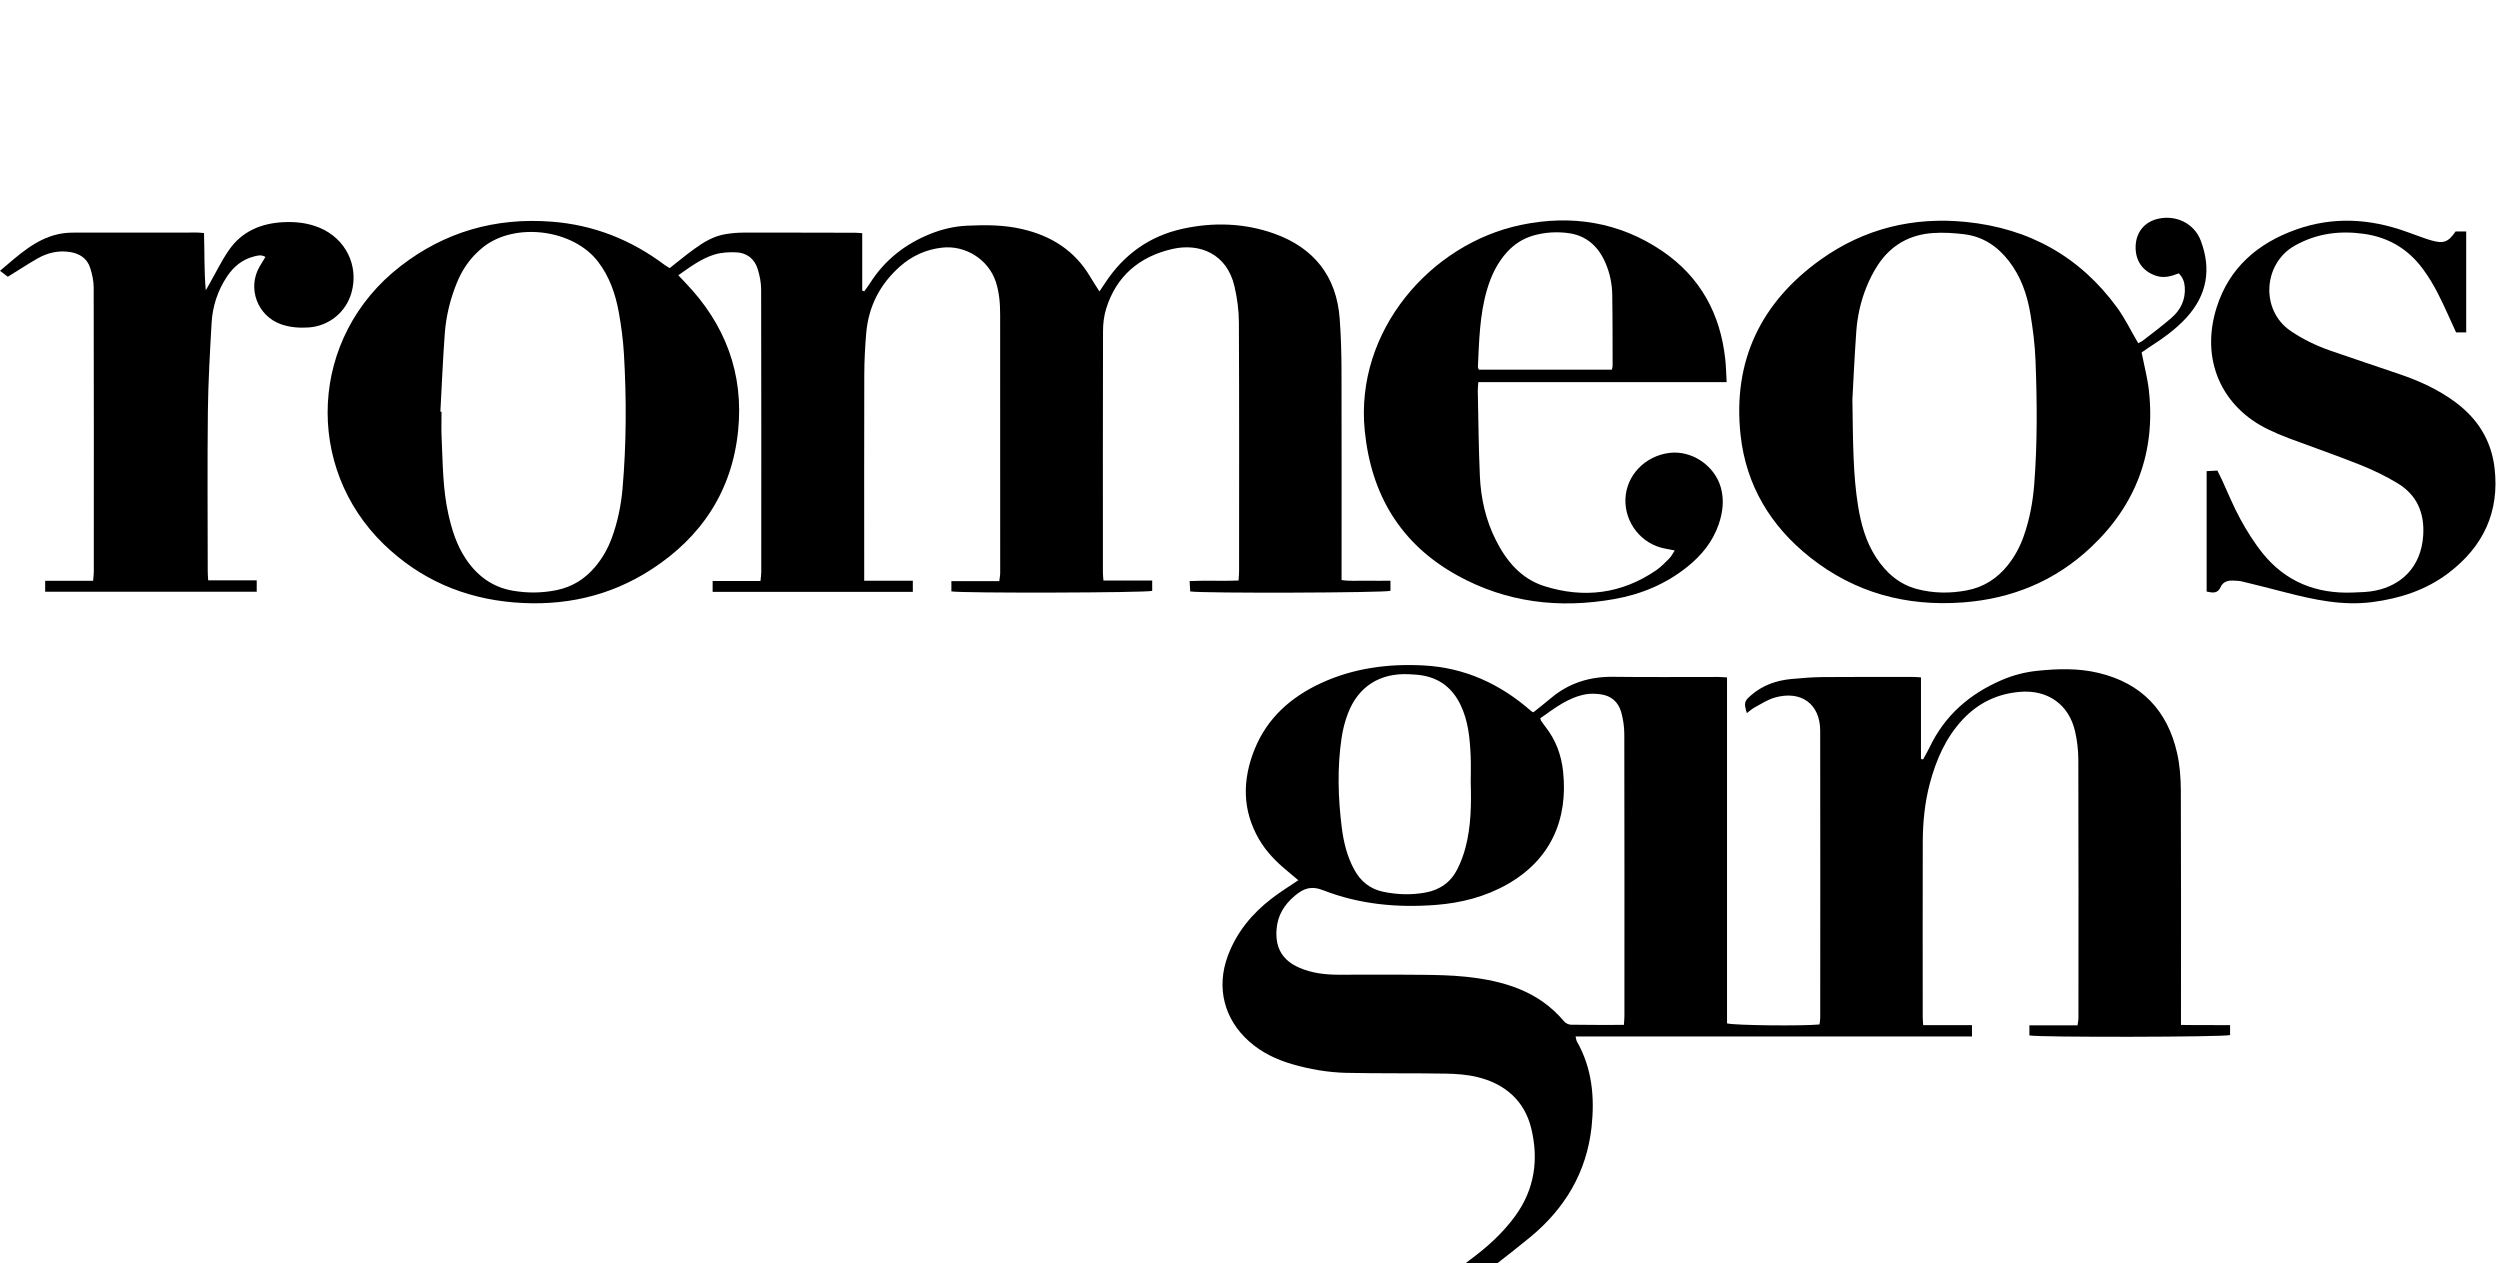
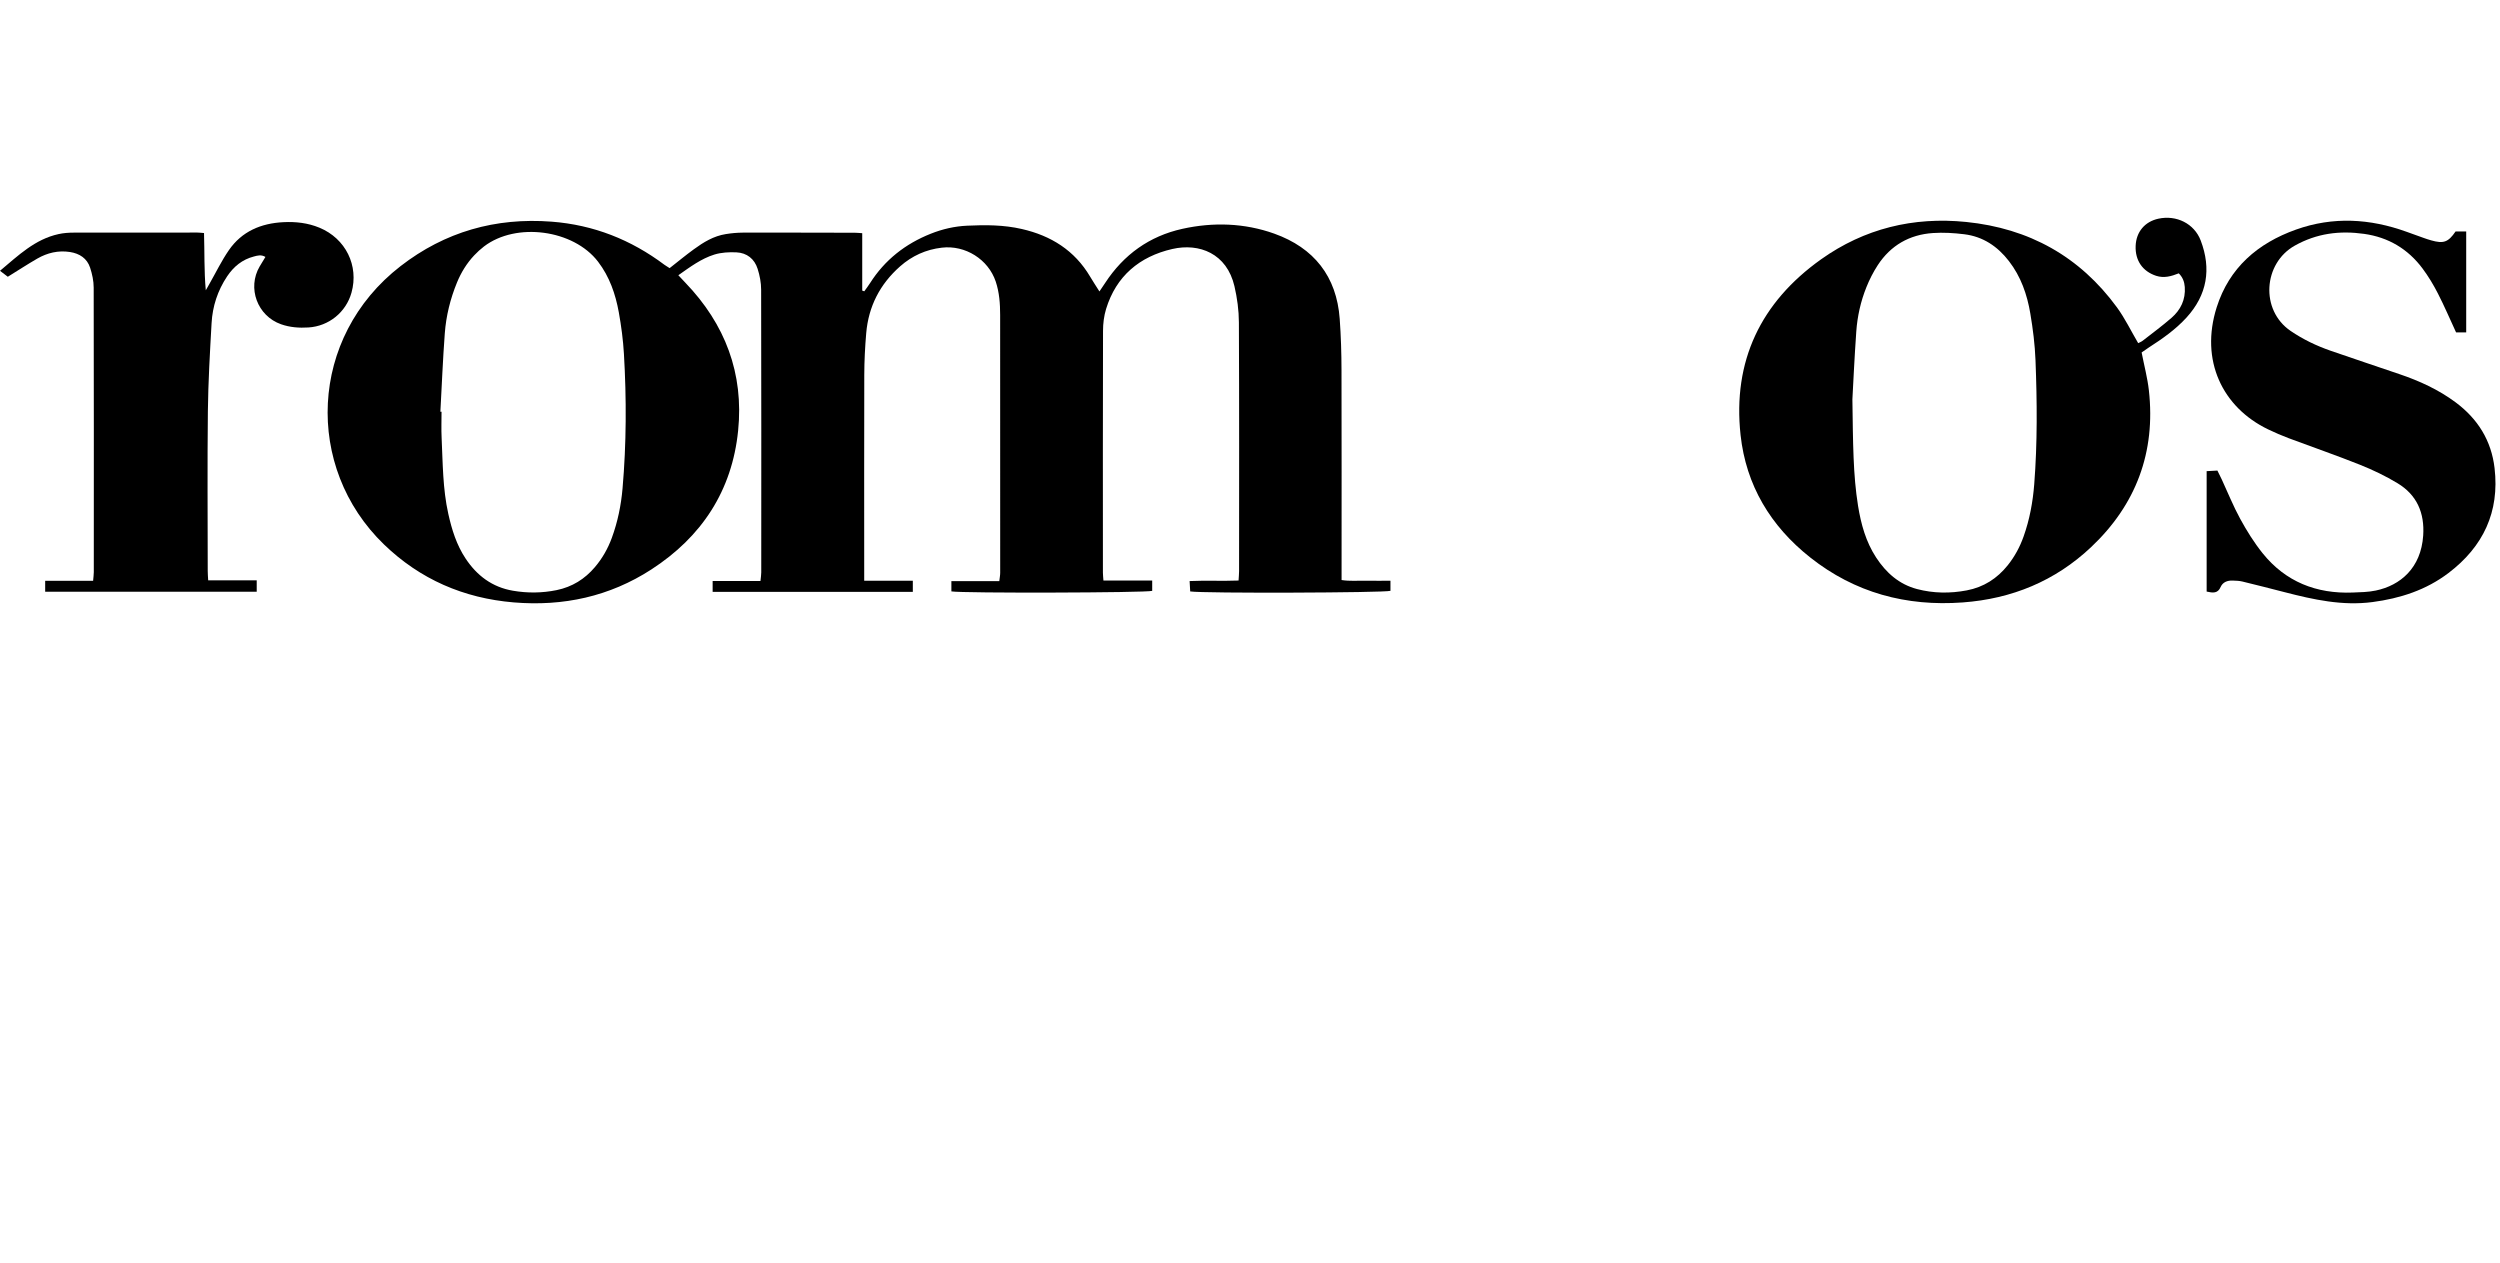
<svg xmlns="http://www.w3.org/2000/svg" fill="none" viewBox="0 0 287 145" height="145" width="287">
  <g clip-path="url(#clip0_4878_10162)">
-     <path fill="black" d="M149.05 101.052C148.574 100.655 148.141 100.284 147.703 99.921C146.48 98.908 145.382 97.785 144.576 96.414C142.581 93.031 142.611 89.512 144.044 85.98C145.494 82.418 148.196 80.022 151.65 78.424C155.373 76.703 159.32 76.182 163.387 76.391C168.174 76.635 172.262 78.531 175.814 81.662C175.861 81.704 175.93 81.717 176.037 81.769C176.685 81.248 177.359 80.727 178.011 80.175C180.091 78.407 182.502 77.66 185.226 77.698C189.207 77.749 193.188 77.711 197.169 77.715C197.504 77.715 197.838 77.745 198.263 77.767C198.263 91.054 198.263 104.281 198.263 117.483C199.074 117.722 207.001 117.799 208.876 117.607C208.906 117.368 208.962 117.107 208.962 116.847C208.966 105.857 208.979 94.868 208.958 83.879C208.953 80.816 206.765 79.219 203.741 80.082C202.935 80.312 202.201 80.799 201.45 81.201C201.124 81.376 200.85 81.636 200.537 81.867C200.189 80.692 200.223 80.513 201.017 79.821C202.33 78.676 203.896 78.121 205.603 77.954C206.83 77.835 208.065 77.741 209.296 77.728C212.763 77.698 216.229 77.715 219.695 77.715C219.931 77.715 220.163 77.741 220.527 77.762C220.527 80.906 220.527 84.015 220.527 87.124C220.609 87.146 220.686 87.163 220.767 87.184C221.016 86.723 221.286 86.275 221.514 85.8C223.256 82.136 226.104 79.659 229.802 78.07C231.106 77.51 232.461 77.156 233.864 77.011C236.224 76.763 238.592 76.695 240.925 77.254C245.859 78.437 248.827 81.581 249.93 86.445C250.243 87.829 250.35 89.286 250.359 90.708C250.397 99.241 250.376 107.771 250.376 116.304C250.376 116.71 250.376 117.112 250.376 117.662C252.276 117.697 254.112 117.662 256.013 117.688C256.013 118.115 256.013 118.47 256.013 118.828C255.283 119.059 234.074 119.102 232.976 118.867C232.976 118.521 232.976 118.162 232.976 117.709C234.812 117.709 236.618 117.709 238.502 117.709C238.544 117.372 238.605 117.116 238.605 116.86C238.609 106.963 238.622 97.063 238.592 87.167C238.587 86.087 238.454 84.98 238.21 83.925C237.493 80.859 235.07 79.163 231.904 79.424C229.296 79.637 227.095 80.697 225.31 82.61C223.367 84.694 222.273 87.214 221.552 89.913C220.96 92.134 220.737 94.411 220.733 96.704C220.716 103.393 220.725 110.081 220.729 116.774C220.729 117.039 220.759 117.304 220.78 117.684C222.668 117.684 224.5 117.684 226.383 117.684C226.383 118.162 226.383 118.517 226.383 118.986C211.214 118.986 196.097 118.986 180.876 118.986C180.945 119.26 180.954 119.426 181.026 119.555C182.777 122.63 183.081 125.97 182.712 129.378C182.15 134.55 179.671 138.723 175.668 142.025C174.377 143.092 173.052 144.122 171.726 145.151C171.524 145.309 171.246 145.437 170.997 145.446C170.01 145.48 169.023 145.458 167.942 145.292C168.183 145.091 168.414 144.878 168.667 144.694C170.662 143.229 172.49 141.606 173.957 139.581C176.183 136.511 176.651 133.094 175.789 129.545C175.016 126.354 172.764 124.411 169.581 123.642C168.427 123.364 167.205 123.275 166.012 123.253C162.203 123.189 158.393 123.245 154.588 123.164C152.46 123.117 150.358 122.754 148.308 122.156C146.515 121.63 144.855 120.836 143.439 119.589C140.518 117.022 139.604 113.366 140.955 109.731C141.963 107.019 143.731 104.884 146 103.141C146.944 102.406 147.965 101.787 149.05 101.052ZM186.423 117.658C186.449 117.24 186.483 116.941 186.483 116.637C186.487 105.857 186.492 95.081 186.47 84.301C186.47 83.46 186.346 82.593 186.123 81.781C185.797 80.598 184.969 79.855 183.716 79.701C183.18 79.637 182.614 79.607 182.086 79.697C180.027 80.056 178.448 81.32 176.822 82.46C176.874 82.614 176.887 82.687 176.921 82.742C177.076 82.969 177.226 83.195 177.397 83.409C178.594 84.929 179.242 86.65 179.443 88.568C180.023 94.009 178.071 98.656 173.065 101.501C170.512 102.953 167.745 103.658 164.845 103.884C160.414 104.23 156.055 103.82 151.903 102.201C150.513 101.659 149.638 101.992 148.625 102.85C147.407 103.884 146.669 105.101 146.549 106.69C146.382 108.847 147.248 110.291 149.252 111.132C150.633 111.713 152.092 111.892 153.576 111.897C156.797 111.905 160.023 111.875 163.245 111.909C164.922 111.926 166.608 111.956 168.273 112.131C172.597 112.584 176.621 113.75 179.564 117.261C179.735 117.466 180.078 117.633 180.344 117.637C182.335 117.671 184.321 117.658 186.423 117.658ZM168.839 89.798C168.839 88.777 168.878 87.752 168.83 86.731C168.736 84.72 168.556 82.717 167.642 80.863C166.754 79.061 165.36 77.912 163.357 77.553C162.82 77.455 162.267 77.425 161.722 77.399C158.406 77.25 155.94 78.805 154.751 81.88C154.399 82.794 154.151 83.767 154.009 84.737C153.507 88.167 153.606 91.605 154.039 95.03C154.249 96.687 154.644 98.315 155.455 99.809C156.193 101.172 157.269 102.065 158.839 102.385C160.44 102.71 162.031 102.757 163.635 102.466C165.296 102.167 166.548 101.279 167.303 99.784C167.698 98.998 168.015 98.157 168.238 97.307C168.882 94.847 168.916 92.322 168.839 89.798Z" />
    <path fill="black" d="M76.874 30.781C77.813 30.046 78.71 29.303 79.649 28.62C80.76 27.808 81.931 27.091 83.326 26.873C83.965 26.77 84.621 26.71 85.269 26.706C89.559 26.698 93.849 26.71 98.138 26.719C98.374 26.719 98.615 26.749 98.984 26.77C98.984 28.974 98.984 31.169 98.984 33.361C99.061 33.386 99.142 33.412 99.219 33.442C99.442 33.13 99.678 32.822 99.884 32.498C101.575 29.837 103.934 27.992 106.855 26.83C108.202 26.292 109.601 25.972 111.051 25.908C113.144 25.809 115.233 25.814 117.297 26.288C120.66 27.056 123.367 28.748 125.147 31.759C125.456 32.284 125.795 32.792 126.215 33.459C126.481 33.062 126.683 32.771 126.876 32.476C128.995 29.235 131.951 27.108 135.73 26.271C139.274 25.485 142.868 25.6 146.287 26.822C150.835 28.449 153.447 31.725 153.799 36.602C153.941 38.575 154.001 40.553 154.005 42.531C154.026 50.107 154.013 57.684 154.013 65.261C154.013 65.667 154.013 66.077 154.013 66.589C154.966 66.739 155.884 66.649 156.793 66.666C157.711 66.679 158.634 66.67 159.625 66.67C159.625 67.115 159.625 67.469 159.625 67.828C158.921 68.054 138.137 68.131 136.635 67.896C136.618 67.563 136.597 67.204 136.567 66.705C138.446 66.619 140.282 66.722 142.186 66.645C142.208 66.235 142.246 65.906 142.246 65.573C142.251 56.053 142.268 46.528 142.225 37.008C142.221 35.624 142.028 34.211 141.715 32.861C140.839 29.098 137.682 27.872 134.576 28.585C130.81 29.453 128.137 31.695 126.979 35.466C126.734 36.269 126.627 37.145 126.627 37.986C126.601 47.233 126.61 56.484 126.614 65.731C126.614 65.996 126.649 66.265 126.674 66.645C128.54 66.645 130.376 66.645 132.273 66.645C132.273 67.119 132.273 67.478 132.273 67.832C131.552 68.054 110.476 68.114 109.219 67.892C109.219 67.542 109.219 67.179 109.219 66.713C111.017 66.713 112.823 66.713 114.719 66.713C114.762 66.333 114.822 66.043 114.822 65.756C114.826 55.895 114.83 46.029 114.817 36.167C114.817 34.873 114.727 33.578 114.311 32.327C113.453 29.769 110.815 28.116 108.125 28.432C106.289 28.645 104.702 29.371 103.329 30.58C101.017 32.622 99.704 35.18 99.442 38.242C99.305 39.84 99.224 41.441 99.219 43.043C99.198 50.517 99.211 57.992 99.211 65.466C99.211 65.829 99.211 66.196 99.211 66.67C101.137 66.67 102.939 66.67 104.792 66.67C104.792 67.144 104.792 67.508 104.792 67.943C97.126 67.943 89.494 67.943 81.811 67.943C81.811 67.537 81.811 67.174 81.811 66.696C83.622 66.696 85.428 66.696 87.302 66.696C87.341 66.303 87.392 66.008 87.392 65.718C87.397 54.899 87.405 44.081 87.379 33.262C87.379 32.459 87.221 31.627 86.976 30.862C86.616 29.722 85.745 29.025 84.54 28.97C83.699 28.931 82.807 28.979 82.013 29.222C80.499 29.692 79.229 30.644 77.873 31.597C78.178 31.917 78.422 32.186 78.675 32.451C83.253 37.209 85.402 42.876 84.737 49.437C84.042 56.322 80.572 61.622 74.772 65.376C69.971 68.486 64.661 69.63 58.972 69.156C53.22 68.674 48.222 66.5 44.082 62.502C34.915 53.648 35.434 38.716 45.987 30.55C51.079 26.608 56.879 24.955 63.318 25.446C68.148 25.814 72.438 27.518 76.282 30.401C76.466 30.533 76.676 30.648 76.874 30.781ZM50.556 47.263C50.599 47.263 50.641 47.267 50.689 47.267C50.689 48.258 50.65 49.249 50.697 50.236C50.834 53.165 50.822 56.108 51.465 58.991C51.868 60.798 52.409 62.553 53.447 64.116C54.755 66.09 56.514 67.409 58.886 67.815C60.555 68.101 62.224 68.088 63.897 67.747C65.686 67.379 67.132 66.478 68.298 65.103C69.148 64.103 69.787 62.976 70.237 61.75C70.911 59.914 71.301 58.009 71.469 56.065C71.915 50.923 71.928 45.772 71.627 40.626C71.533 39.028 71.323 37.431 71.04 35.859C70.662 33.762 69.976 31.767 68.654 30.038C65.836 26.356 59.264 25.472 55.566 28.291C55.159 28.603 54.777 28.953 54.429 29.324C53.58 30.23 52.937 31.276 52.465 32.425C51.693 34.304 51.212 36.261 51.062 38.272C50.839 41.266 50.719 44.269 50.556 47.263Z" />
    <path fill="black" d="M245.859 40.463C246.159 42.001 246.532 43.393 246.691 44.807C247.484 51.901 245.228 57.945 240.037 62.831C235.932 66.696 230.969 68.746 225.323 69.16C218.824 69.639 212.93 68.046 207.808 63.992C203.256 60.392 200.442 55.702 199.816 49.932C198.898 41.454 202.132 34.702 209.061 29.769C214.024 26.241 219.639 24.865 225.714 25.48C232.929 26.211 238.755 29.44 243.032 35.295C243.95 36.555 244.636 37.986 245.464 39.395C245.597 39.323 245.82 39.242 245.996 39.105C247.103 38.242 248.235 37.405 249.291 36.487C250.346 35.569 250.916 34.39 250.813 32.95C250.771 32.353 250.577 31.831 250.123 31.379C249.265 31.716 248.437 31.96 247.519 31.661C245.979 31.152 245.104 29.918 245.172 28.223C245.237 26.617 246.223 25.446 247.789 25.105C249.844 24.66 251.899 25.656 252.645 27.62C253.876 30.866 253.387 33.856 251.006 36.461C249.75 37.837 248.235 38.896 246.674 39.9C246.395 40.092 246.116 40.288 245.859 40.463ZM212.655 45.845C212.728 50.927 212.733 54.515 213.303 58.064C213.642 60.166 214.2 62.203 215.384 64.01C216.525 65.752 218.009 67.076 220.072 67.623C221.96 68.118 223.865 68.14 225.782 67.777C227.726 67.409 229.27 66.414 230.492 64.889C231.29 63.89 231.887 62.784 232.311 61.584C233.002 59.64 233.371 57.633 233.53 55.587C233.899 50.85 233.86 46.105 233.676 41.364C233.607 39.562 233.38 37.76 233.079 35.983C232.715 33.813 232.003 31.755 230.625 29.974C229.313 28.274 227.635 27.15 225.482 26.89C224.298 26.745 223.084 26.672 221.896 26.753C219.202 26.937 217.048 28.171 215.568 30.439C215.049 31.234 214.612 32.096 214.26 32.976C213.608 34.599 213.226 36.308 213.102 38.046C212.883 41.142 212.745 44.243 212.655 45.845Z" />
-     <path fill="black" d="M198.22 43.867C188.607 43.867 179.19 43.867 169.714 43.867C169.688 44.264 169.641 44.563 169.65 44.862C169.718 48.134 169.744 51.41 169.89 54.682C170.006 57.219 170.559 59.687 171.709 61.977C172.923 64.398 174.613 66.44 177.281 67.285C181.82 68.721 186.153 68.187 190.125 65.47C190.683 65.086 191.163 64.582 191.644 64.099C191.871 63.873 192.013 63.565 192.262 63.194C191.781 63.1 191.455 63.032 191.125 62.972C188.456 62.472 186.513 60.038 186.599 57.304C186.685 54.592 188.834 52.337 191.665 51.991C194.213 51.679 196.843 53.439 197.551 55.967C197.95 57.394 197.783 58.807 197.306 60.191C196.62 62.194 195.333 63.762 193.699 65.073C191.241 67.046 188.409 68.225 185.329 68.772C179.019 69.899 172.936 69.177 167.295 66.055C160.774 62.446 157.407 56.787 156.673 49.437C155.532 38.025 164.189 27.992 174.622 25.818C180.396 24.618 185.917 25.476 190.846 28.833C195.204 31.802 197.512 36.056 198.061 41.262C198.151 42.069 198.164 42.881 198.22 43.867ZM185.046 42.441C185.08 42.253 185.128 42.125 185.128 41.997C185.119 39.272 185.132 36.547 185.085 33.822C185.063 32.558 184.806 31.315 184.291 30.144C183.467 28.27 182.103 27.018 180.001 26.753C178.671 26.587 177.337 26.663 176.033 27.039C174.849 27.381 173.862 28.009 173.03 28.914C171.872 30.179 171.168 31.678 170.697 33.301C169.86 36.179 169.804 39.148 169.663 42.103C169.658 42.197 169.718 42.291 169.766 42.437C174.828 42.441 179.885 42.441 185.046 42.441Z" />
    <path fill="black" d="M0 31.088C2.119 29.312 4.024 27.462 6.726 26.873C7.288 26.749 7.88 26.706 8.46 26.706C13.195 26.693 17.931 26.698 22.668 26.698C22.873 26.698 23.075 26.728 23.422 26.753C23.491 28.923 23.422 31.093 23.624 33.326C23.761 33.087 23.899 32.848 24.032 32.609C24.774 31.306 25.43 29.944 26.279 28.714C27.768 26.561 29.96 25.634 32.534 25.506C33.954 25.433 35.344 25.591 36.669 26.138C39.681 27.381 41.221 30.503 40.35 33.6C39.719 35.846 37.755 37.444 35.413 37.593C34.344 37.661 33.289 37.585 32.268 37.226C29.548 36.273 28.356 33.062 29.81 30.589C30.016 30.243 30.226 29.901 30.471 29.495C29.977 29.201 29.544 29.341 29.141 29.448C27.815 29.79 26.829 30.601 26.078 31.72C24.988 33.352 24.396 35.163 24.289 37.098C24.1 40.468 23.903 43.842 23.864 47.216C23.796 53.323 23.843 59.435 23.847 65.543C23.847 65.876 23.877 66.209 23.899 66.624C25.765 66.624 27.575 66.624 29.471 66.624C29.471 67.093 29.471 67.473 29.471 67.93C21.381 67.93 13.303 67.93 5.186 67.93C5.186 67.512 5.186 67.149 5.186 66.675C7.022 66.675 8.824 66.675 10.69 66.675C10.72 66.278 10.768 65.983 10.768 65.684C10.772 54.797 10.78 43.91 10.755 33.019C10.755 32.25 10.583 31.46 10.343 30.725C9.991 29.662 9.146 29.107 8.039 28.931C6.692 28.722 5.439 29.021 4.281 29.687C3.153 30.337 2.068 31.05 0.897 31.772C0.665 31.609 0.403 31.404 0 31.088Z" />
    <path fill="black" d="M253.323 67.913C253.323 63.292 253.323 58.756 253.323 54.088C253.722 54.067 254.112 54.045 254.558 54.02C254.734 54.383 254.906 54.712 255.06 55.045C255.764 56.561 256.386 58.124 257.188 59.585C257.939 60.956 258.78 62.305 259.758 63.523C262.392 66.79 265.914 68.182 270.083 68.024C270.971 67.99 271.881 67.977 272.743 67.794C275.557 67.204 277.934 65.214 278.183 61.477C278.354 58.893 277.466 56.821 275.24 55.476C273.871 54.647 272.408 53.947 270.92 53.353C268.217 52.273 265.463 51.325 262.739 50.304C261.937 50.005 261.152 49.663 260.38 49.292C255.129 46.763 252.542 41.373 254.477 35.274C255.918 30.734 259.183 27.924 263.584 26.356C267.831 24.84 272.074 25.092 276.274 26.608C276.917 26.843 277.561 27.074 278.208 27.304C278.5 27.407 278.792 27.509 279.088 27.59C280.521 28 281.052 27.812 281.902 26.57C282.258 26.57 282.653 26.57 283.12 26.57C283.12 30.443 283.12 34.275 283.12 38.161C282.691 38.161 282.327 38.161 281.958 38.161C281.258 36.649 280.615 35.142 279.868 33.685C279.358 32.686 278.77 31.712 278.101 30.815C276.428 28.581 274.193 27.24 271.392 26.847C268.595 26.454 265.957 26.787 263.443 28.197C259.826 30.221 259.449 35.594 262.962 37.99C264.391 38.964 265.927 39.699 267.548 40.263C270.169 41.168 272.799 42.048 275.428 42.941C277.745 43.726 279.95 44.73 281.919 46.199C284.463 48.1 286.007 50.581 286.376 53.738C286.964 58.765 285.076 62.754 281.087 65.782C278.517 67.734 275.544 68.699 272.357 69.118C268.904 69.57 265.605 68.84 262.306 67.99C260.68 67.572 259.054 67.153 257.424 66.76C257.064 66.67 256.678 66.666 256.3 66.649C255.708 66.628 255.176 66.829 254.932 67.379C254.606 68.144 254.048 68.076 253.323 67.913Z" />
  </g>
  <defs>
    <clipPath id="clip0_4878_10162">
      <rect fill="black" height="145" width="286.492" />
    </clipPath>
  </defs>
</svg>